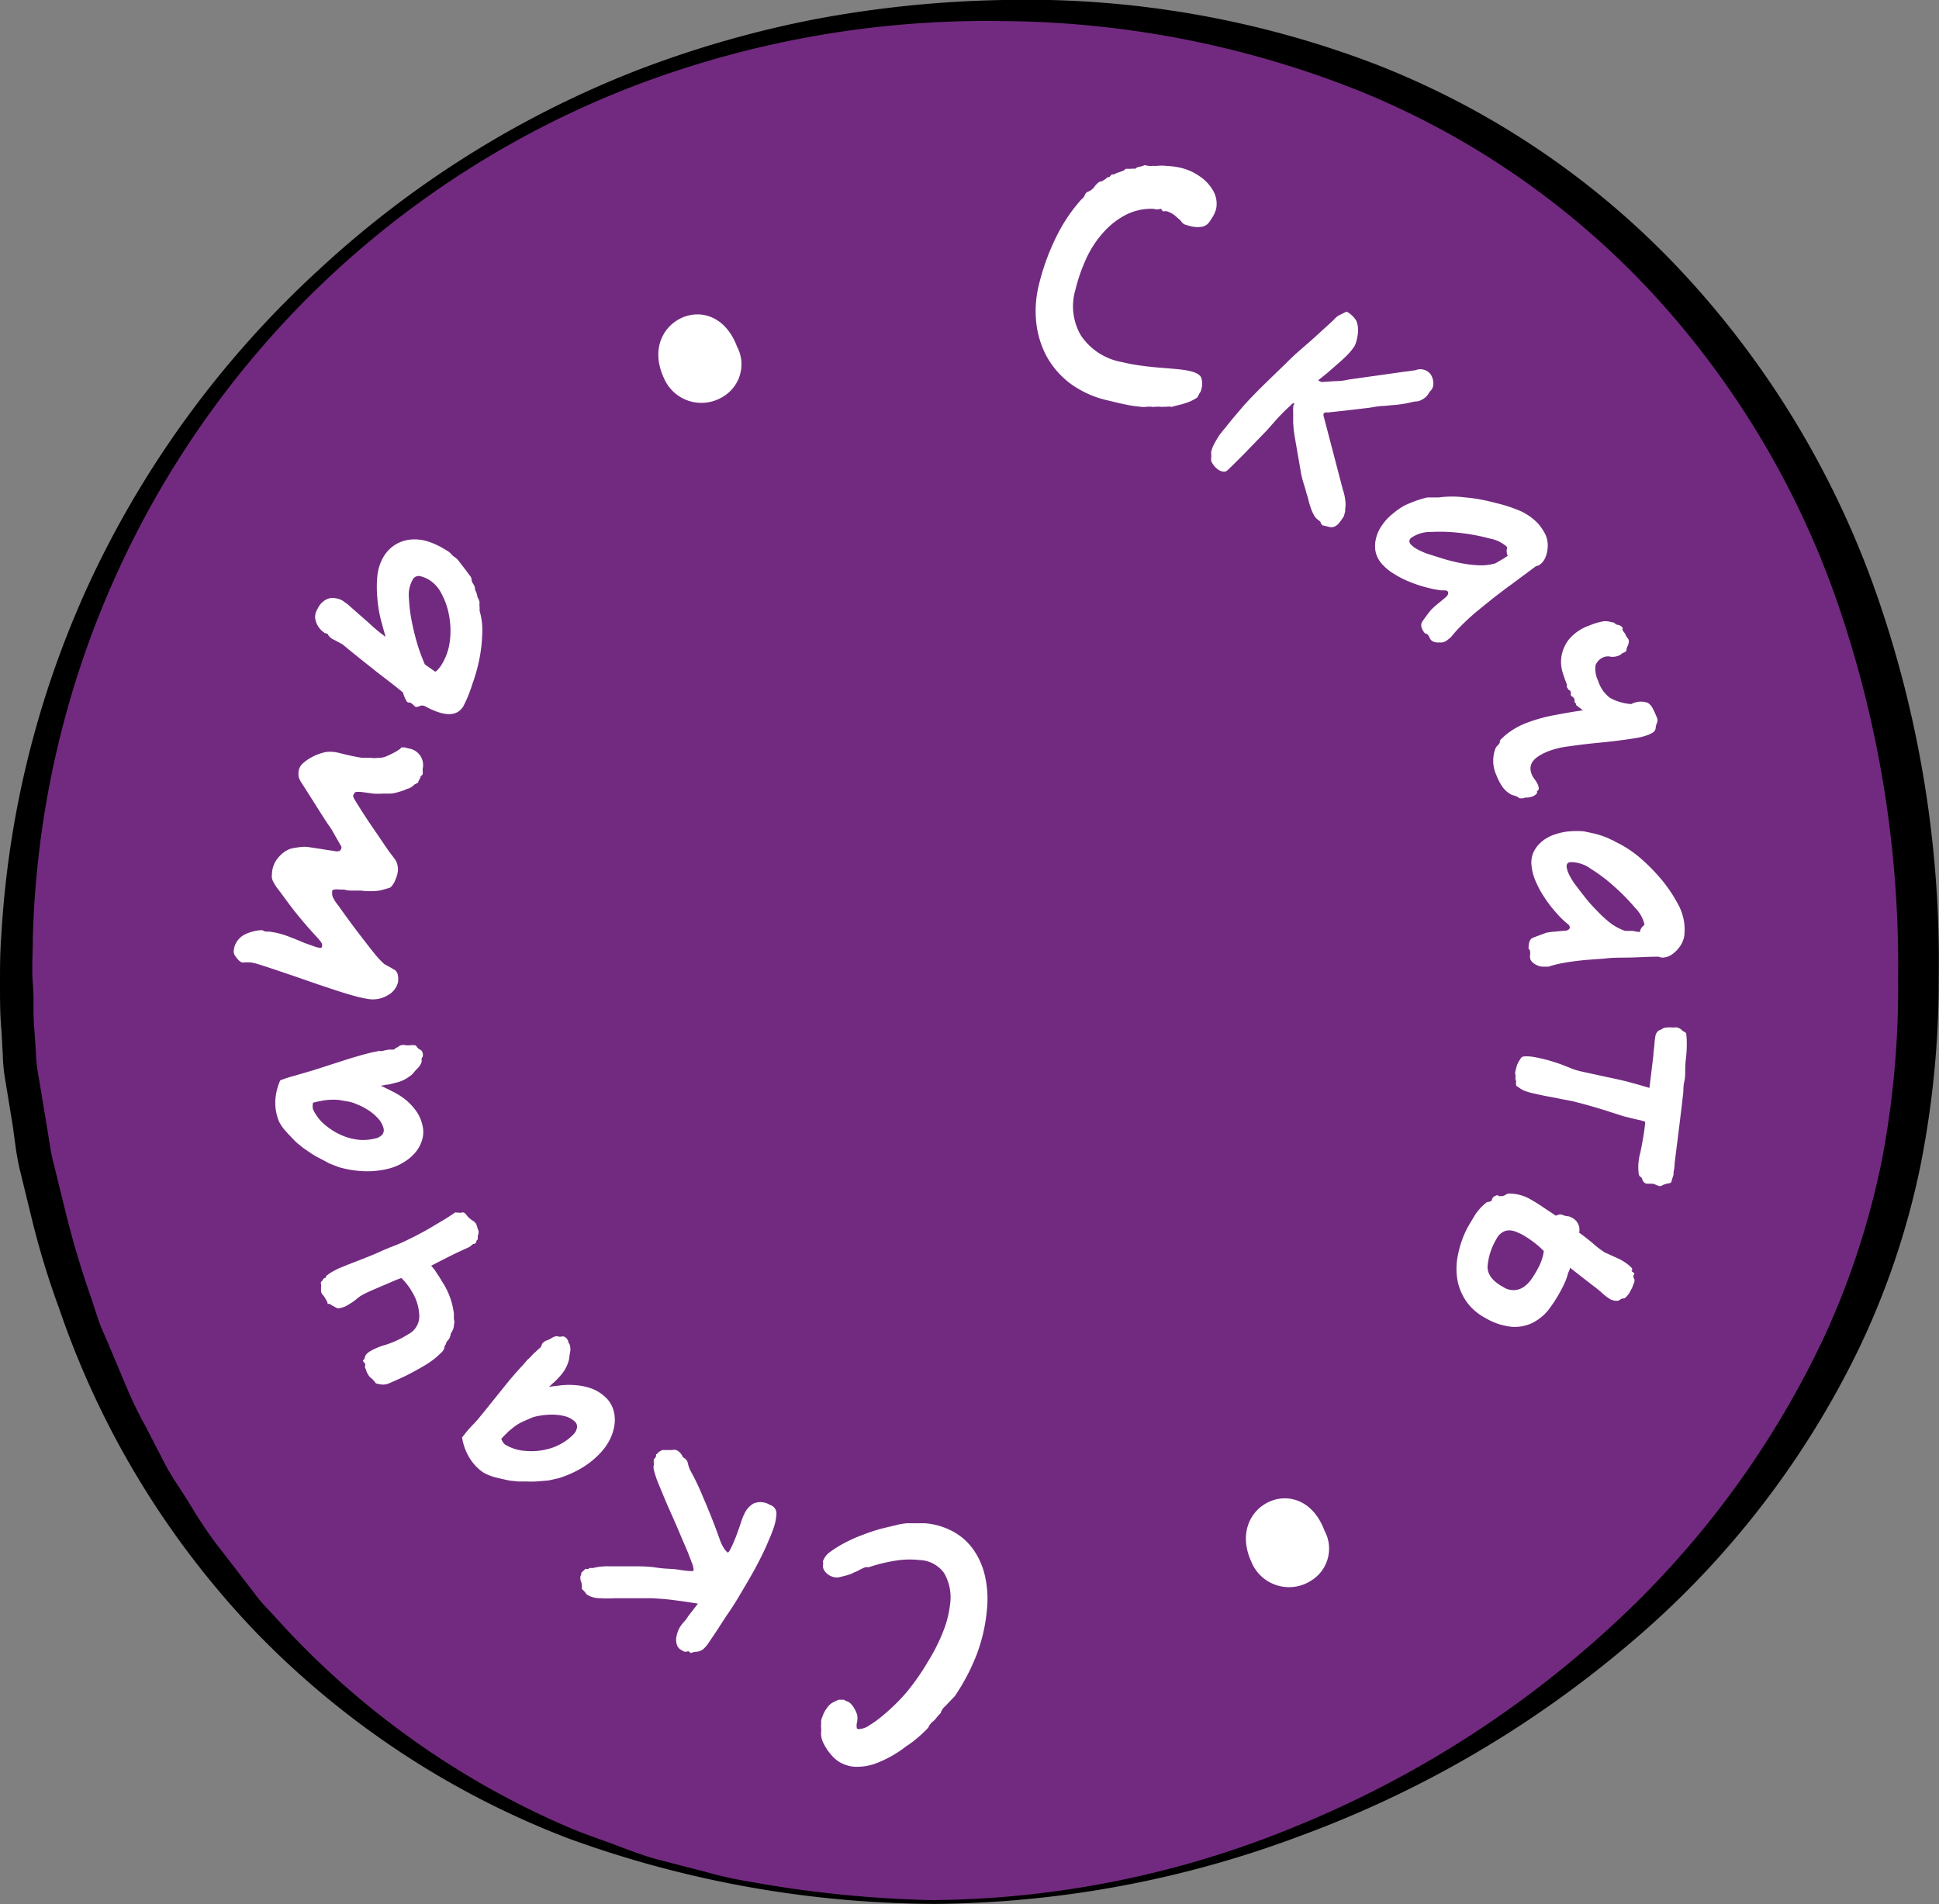
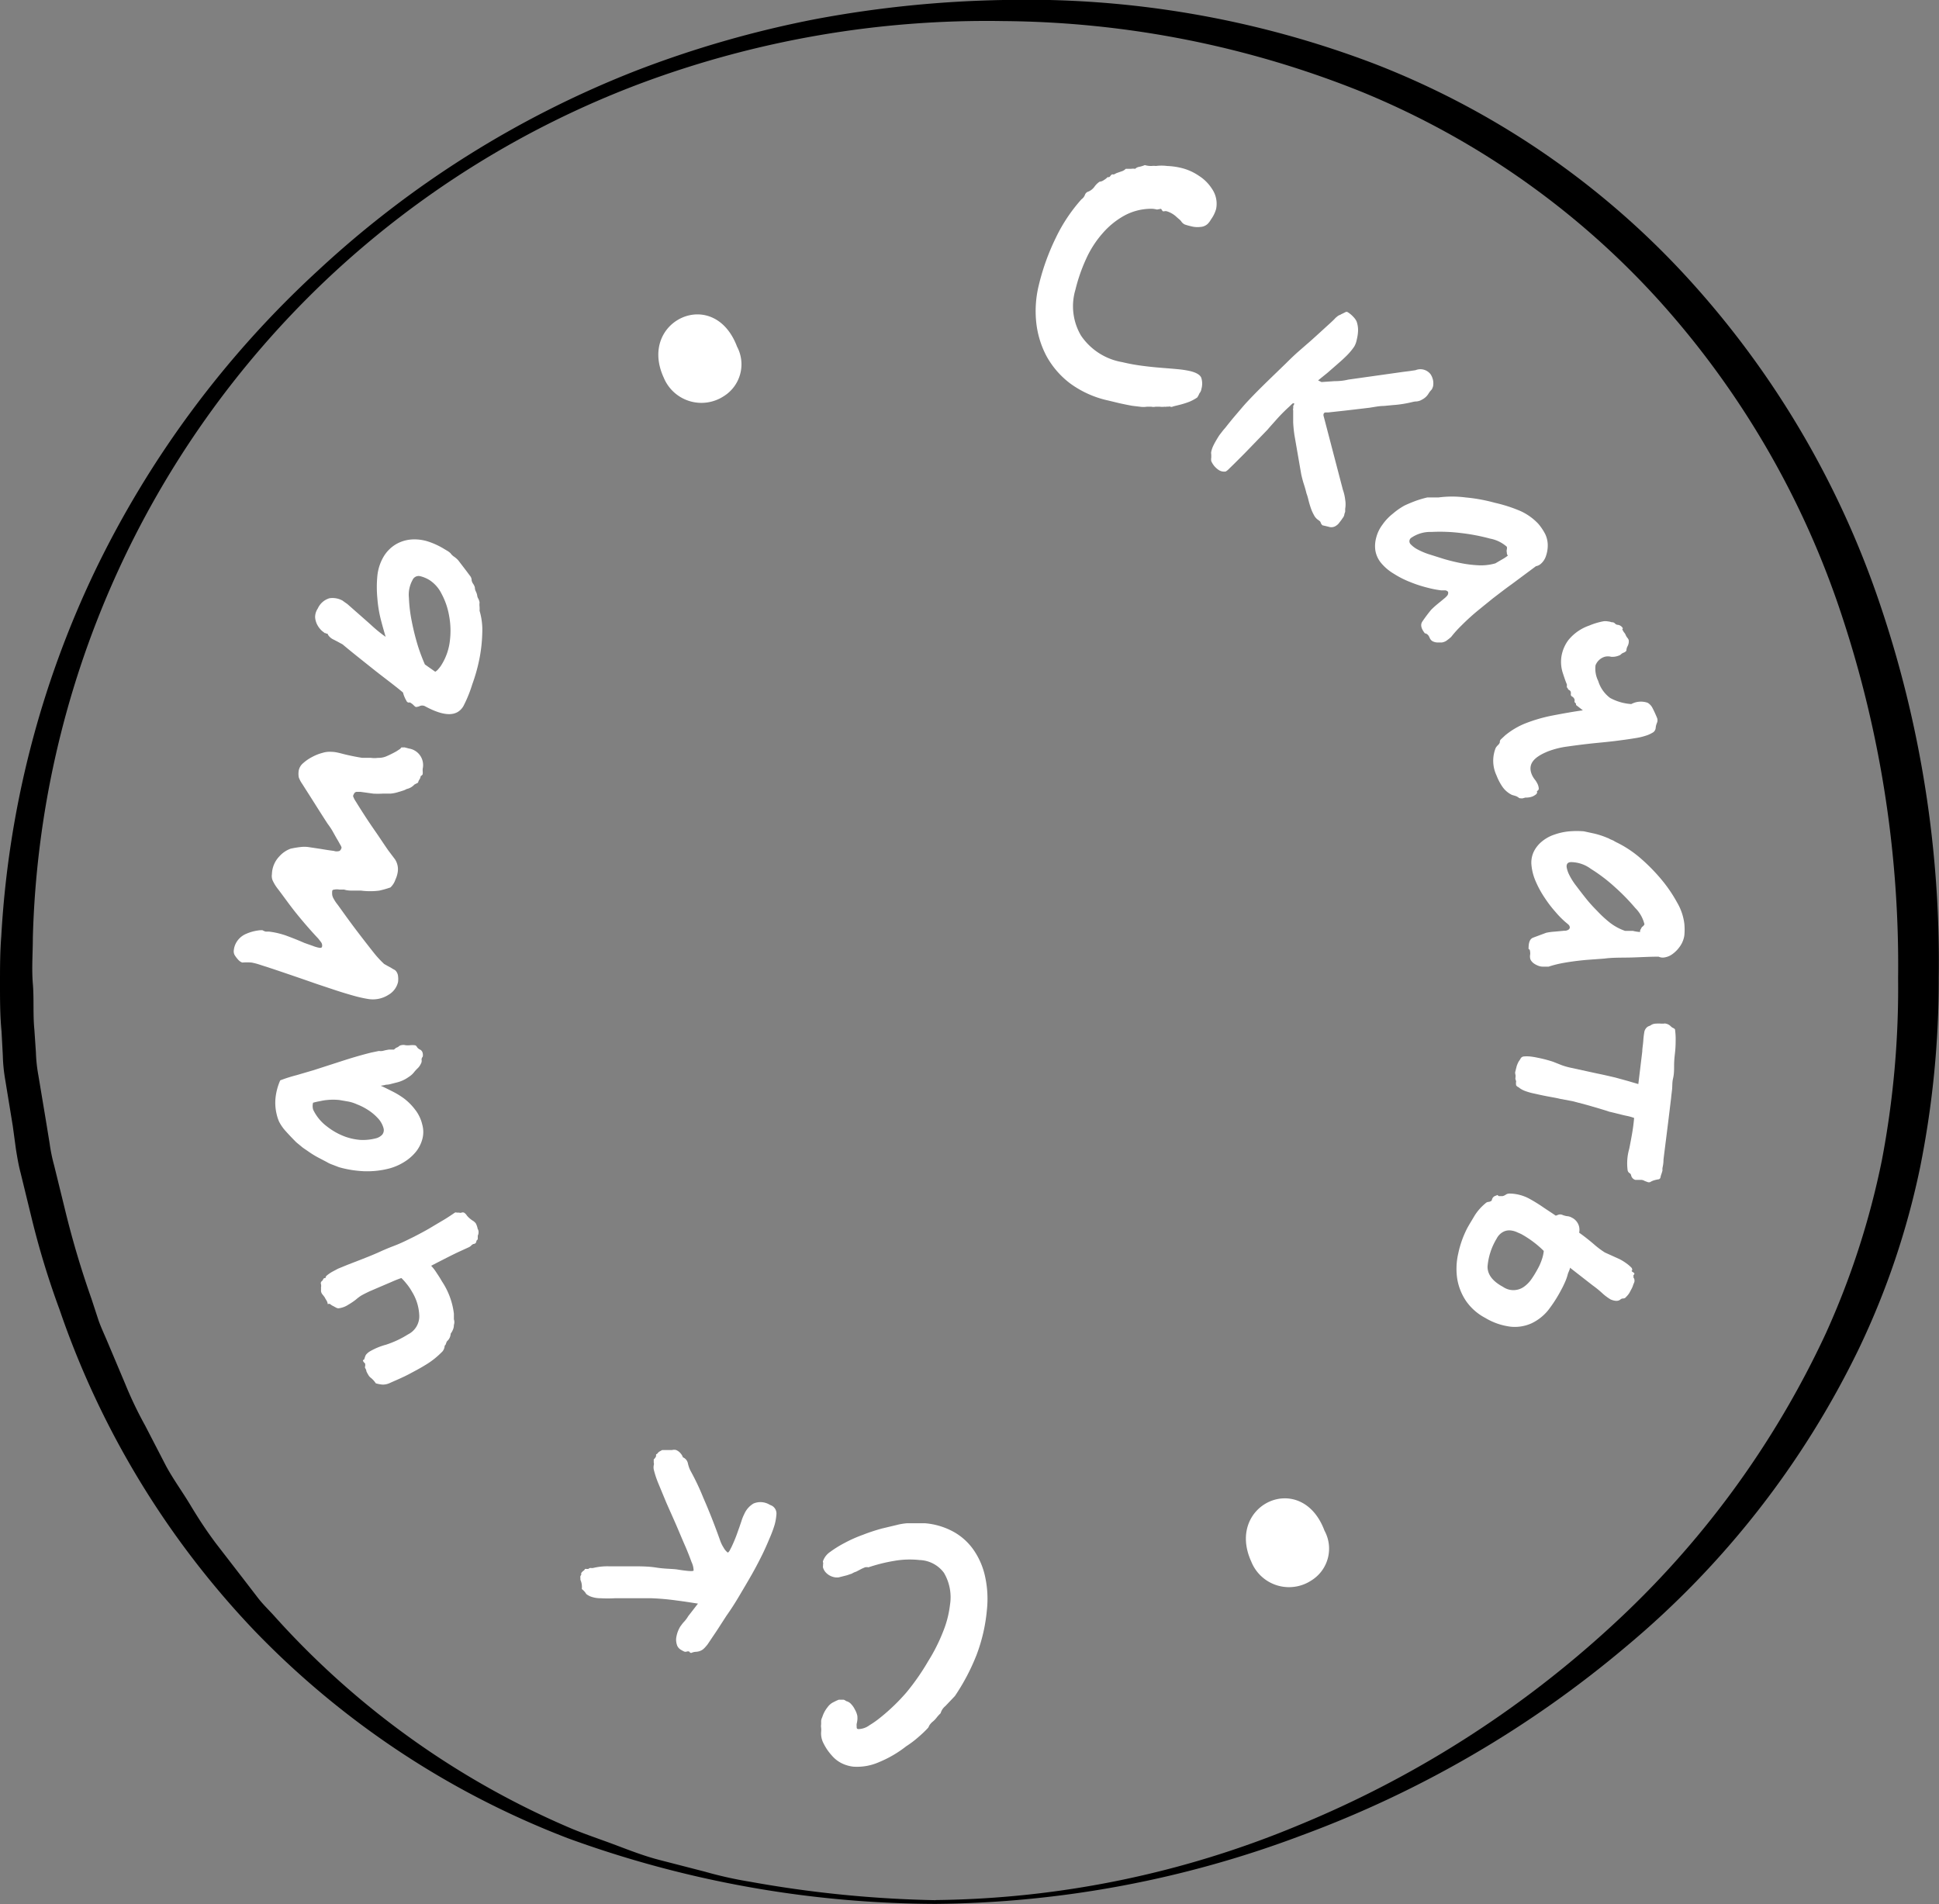
<svg xmlns="http://www.w3.org/2000/svg" id="Слой_1" data-name="Слой 1" viewBox="0 0 151.74 149.01">
  <rect x="0" y="0" width="151.74" height="149.01" fill="#808080" stroke="none" />
  <defs>
    <style>.cls-1{opacity:0.3;}.cls-2{fill:#722a80;}.cls-3{fill:#fff;}</style>
  </defs>
-   <path class="cls-2" d="M73.22,148.86l-2.26,0c-37.86-1.19-64.45-26.2-69.4-65.25a75.27,75.27,0,0,1,19-57.27C34.75,10.41,54.65,1.37,76.53.85l2.12,0c20.92,0,38.84,7.34,51.83,21.24,14.16,15.14,21.07,36.68,19.45,60.64-2.67,39.57-41.82,66.15-76.7,66.15Z" />
  <path d="M73.22,149a84.64,84.64,0,0,1-28.76-5.13A67.72,67.72,0,0,1,20,127.71,68.55,68.55,0,0,1,4.66,102.49a65.3,65.3,0,0,1-2.17-7.1l-.88-3.61c-.16-.6-.26-1.21-.36-1.82L1,88.12l-.6-3.67a12.87,12.87,0,0,1-.18-1.86l-.1-1.87C0,79.47,0,78.24,0,77s0-2.48.1-3.72A76,76,0,0,1,7.42,44.71,77.77,77.77,0,0,1,24.91,21.15,78.63,78.63,0,0,1,49.7,5.56,82.62,82.62,0,0,1,63.85,1.49,88,88,0,0,1,78.52,0a76.49,76.49,0,0,1,29.06,5A65.14,65.14,0,0,1,132,21.68a71.71,71.71,0,0,1,15.1,25.54,87.22,87.22,0,0,1,4.62,29.3,74.54,74.54,0,0,1-1.46,14.85,62,62,0,0,1-4.78,14.16,70.13,70.13,0,0,1-18.19,23.3,84.76,84.76,0,0,1-25.38,14.79A83,83,0,0,1,73.22,149Zm0-.3a75.89,75.89,0,0,0,28.41-5.86A82.33,82.33,0,0,0,126,127.36a72.51,72.51,0,0,0,16.88-23,63.17,63.17,0,0,0,4.39-13.56,72,72,0,0,0,1.27-14.25,87.06,87.06,0,0,0-4.37-28.27,69,69,0,0,0-14.23-24.64,64.19,64.19,0,0,0-23.25-16.4A76.6,76.6,0,0,0,78.53,1.65a77.42,77.42,0,0,0-28.45,4.9A73.37,73.37,0,0,0,25.57,21.86a73.66,73.66,0,0,0-23,51.53c0,1.2-.1,2.4,0,3.6s0,2.4.12,3.59l.12,1.78A12,12,0,0,0,3,84.14l.59,3.54.29,1.78a13.4,13.4,0,0,0,.36,1.76l.86,3.5a71.88,71.88,0,0,0,2.05,6.9l.56,1.71c.2.57.46,1.11.69,1.66l1.4,3.32a30.06,30.06,0,0,0,1.55,3.24L13,114.74c.57,1.05,1.27,2,1.9,3.05s1.25,2,2,3l2.2,2.85,1.1,1.43c.37.48.8.89,1.21,1.34a65.82,65.82,0,0,0,23.37,16.72c1.12.46,2.27.84,3.41,1.27s2.27.87,3.45,1.17l3.53.91a30.82,30.82,0,0,0,3.55.79A90.75,90.75,0,0,0,73.22,148.71Z" />
  <path class="cls-3" d="M90.86,16.34l-.32.06a1.84,1.84,0,0,0-.36-.06,4.41,4.41,0,0,0-2.15.51,6.23,6.23,0,0,0-1.72,1.38,8,8,0,0,0-1.3,2,13.28,13.28,0,0,0-.85,2.44,4.52,4.52,0,0,0,.44,3.6,4.89,4.89,0,0,0,3.22,2.07,14.4,14.4,0,0,0,1.51.28c.51.07,1,.12,1.49.16s.91.07,1.31.11a7.63,7.63,0,0,1,1,.15c.5.12.79.3.88.53a1.52,1.52,0,0,1,0,.9s0,.13-.15.32a1.64,1.64,0,0,1-.17.32,3.6,3.6,0,0,1-.61.33,6.84,6.84,0,0,1-.72.23l-.32.08a2.24,2.24,0,0,0-.29.08.23.23,0,0,1-.16,0,.18.18,0,0,0-.16,0,.47.47,0,0,0-.15,0,.5.5,0,0,1-.15,0,1.29,1.29,0,0,1-.36,0l-.34,0a.78.78,0,0,1-.33,0l-.35,0a1.79,1.79,0,0,1-.54,0l-.59-.07c-.35-.06-.67-.13-1-.2l-.87-.21a7.88,7.88,0,0,1-3-1.34,6.76,6.76,0,0,1-1.86-2.15,7.28,7.28,0,0,1-.8-2.66,8.48,8.48,0,0,1,.2-2.87,17.89,17.89,0,0,1,1.34-3.73,12.74,12.74,0,0,1,2-3,.75.75,0,0,0,.27-.34.41.41,0,0,1,.28-.27,1.11,1.11,0,0,0,.47-.38,1.55,1.55,0,0,1,.4-.39.66.66,0,0,0,.34-.13,1.27,1.27,0,0,0,.29-.23.17.17,0,0,0,.2-.07.45.45,0,0,1,.16-.15.26.26,0,0,0,.16,0l.17-.09.37-.13a.79.79,0,0,0,.36-.21l.41,0a1.42,1.42,0,0,1,.33,0,.57.57,0,0,1,.29-.15,2.12,2.12,0,0,0,.46-.14,1.73,1.73,0,0,0,.53.07,1.24,1.24,0,0,1,.33,0,3.6,3.6,0,0,1,.89,0,5.62,5.62,0,0,1,1.09.15,4.22,4.22,0,0,1,1.41.63,3.32,3.32,0,0,1,1,1,2.06,2.06,0,0,1,.33,1.58,2.54,2.54,0,0,1-.4.82,1.56,1.56,0,0,1-.25.34.89.89,0,0,1-.59.25,1.88,1.88,0,0,1-.71-.05,4.66,4.66,0,0,1-.5-.14.67.67,0,0,1-.29-.26,1.29,1.29,0,0,0-.21-.2l-.18-.16a1.91,1.91,0,0,0-.75-.42.38.38,0,0,0-.15,0,.38.38,0,0,1-.15,0Z" />
  <path class="cls-3" d="M103.42,29.9l1-.07q.6,0,1.08-.12l4.33-.61.48-.06.47-.07a1,1,0,0,1,1.18.33,1.37,1.37,0,0,1,.19.48,1.32,1.32,0,0,1,0,.44,1.09,1.09,0,0,1-.1.25l-.13.15a2,2,0,0,0-.15.22,1.25,1.25,0,0,1-.48.43,1,1,0,0,1-.49.15c-.16,0-.41.09-.77.15a8,8,0,0,1-1,.13l-.73.07c-.36,0-.73.08-1.13.14l-1.18.14-.87.1-1.19.13h-.2a.16.16,0,0,0-.14.09.31.31,0,0,0,0,.22l1.5,5.74a3.57,3.57,0,0,1,.18.78,2.09,2.09,0,0,1,0,.71c0,.11,0,.19,0,.22a1.84,1.84,0,0,1-.06.18.54.54,0,0,1-.09.26s-.08.11-.16.23l-.17.22a.74.74,0,0,1-.2.19.65.65,0,0,1-.63.1l-.47-.11a.54.54,0,0,1-.14-.21c0-.06-.07-.12-.18-.2a1,1,0,0,1-.35-.4,3.29,3.29,0,0,1-.26-.6q-.11-.33-.18-.63a3.85,3.85,0,0,0-.14-.46c-.06-.26-.14-.52-.22-.77s-.14-.5-.19-.72l-.53-3.06a10.28,10.28,0,0,1-.1-1q0-.54,0-.81l0-.14a.21.21,0,0,1,0-.14.59.59,0,0,0,0-.17.53.53,0,0,1,.06-.14.07.07,0,0,0,0-.1s0,0-.08,0a2.78,2.78,0,0,0-.25.23,13.72,13.72,0,0,0-1,1c-.29.33-.54.6-.74.84l-1.8,1.86-.35.35-.45.45-.42.41a1.18,1.18,0,0,1-.25.2.77.77,0,0,1-.58-.14,1.58,1.58,0,0,1-.37-.36,1.68,1.68,0,0,1-.18-.31.78.78,0,0,1,0-.28c0-.07,0-.16,0-.24a.58.58,0,0,1,0-.23,2.2,2.2,0,0,1,.2-.54c.09-.18.2-.37.33-.58s.15-.22.25-.35a4.73,4.73,0,0,1,.31-.38c.15-.19.37-.47.67-.83l.75-.88c.21-.24.5-.55.89-.95s.79-.79,1.22-1.21l1.23-1.19c.38-.38.68-.66.88-.84l.71-.62c.31-.26.6-.53.9-.8l.81-.74c.26-.23.42-.39.5-.47a1.56,1.56,0,0,1,.13-.13l.15-.12.12-.06a.34.34,0,0,0,.12-.06l.11-.05.2-.1a.18.18,0,0,1,.21,0,2,2,0,0,1,.42.35,1.31,1.31,0,0,1,.26.36,2,2,0,0,1,.11.86,3.2,3.2,0,0,1-.09.55,1.7,1.7,0,0,1-.2.56,4.8,4.8,0,0,1-.55.67c-.24.24-.49.47-.76.7l-.79.69-.73.59Z" />
  <path class="cls-3" d="M112,47.72a6.71,6.71,0,0,1,.51-.46l.57-.47c.15-.13.23-.23.24-.31a.3.3,0,0,0,0-.16.33.33,0,0,0-.23-.12l-.32,0a7.9,7.9,0,0,1-1.07-.21,9.66,9.66,0,0,1-1.32-.43,7.09,7.09,0,0,1-1.29-.65,3.84,3.84,0,0,1-1-.84,2.07,2.07,0,0,1-.46-1,2.46,2.46,0,0,1,.07-1,2.84,2.84,0,0,1,.48-1,4,4,0,0,1,.82-.87,5.4,5.4,0,0,1,.92-.64q.34-.16.78-.33a8.43,8.43,0,0,1,1-.3l.22,0,.3,0,.36,0a8.16,8.16,0,0,1,2.11,0,13.09,13.09,0,0,1,2.3.42A11.43,11.43,0,0,1,119,40a4.45,4.45,0,0,1,1.39,1,4.37,4.37,0,0,1,.53.79,2.07,2.07,0,0,1,.2,1,2.53,2.53,0,0,1-.14.73,1.37,1.37,0,0,1-.44.64.76.76,0,0,1-.34.15l-1.91,1.42c-.52.37-1,.75-1.49,1.12l-1.07.87a17.48,17.48,0,0,0-1.37,1.24,9,9,0,0,0-.8.89c-.13.12-.26.21-.36.29a.93.93,0,0,1-.36.14l-.31,0a.84.84,0,0,1-.34-.06.53.53,0,0,1-.2-.13.62.62,0,0,1-.12-.2,1.06,1.06,0,0,0-.12-.2c-.12-.1-.19-.14-.23-.11-.31-.38-.38-.69-.21-.94S111.7,48.08,112,47.72Zm6-4.24a.35.35,0,0,1-.08-.24.48.48,0,0,1,0-.24.47.47,0,0,0,0-.21,2.74,2.74,0,0,0-1.32-.64,15.36,15.36,0,0,0-2.24-.43,13.23,13.23,0,0,0-2.33-.09,2.63,2.63,0,0,0-1.56.44.33.33,0,0,0-.07.53,2,2,0,0,0,.5.38,5.31,5.31,0,0,0,1,.42l1.11.35c.41.12.85.23,1.31.32a9.29,9.29,0,0,0,1.38.17,4.12,4.12,0,0,0,1.32-.15l.53-.31A2.89,2.89,0,0,0,118,43.48Z" />
  <path class="cls-3" d="M117.11,60.68a2.69,2.69,0,0,1-.06-2.15,1.09,1.09,0,0,1,.18-.22.56.56,0,0,0,.14-.2c0-.08,0-.18.12-.28l.3-.28a6,6,0,0,1,1.51-.91,12.29,12.29,0,0,1,2.23-.65c.84-.16,1.62-.3,2.34-.4l-.54-.42a.28.28,0,0,0,0-.11.69.69,0,0,1-.11-.12.51.51,0,0,1,0-.09.2.2,0,0,0,0-.1.41.41,0,0,0-.16-.22.24.24,0,0,1-.13-.13.19.19,0,0,1,0-.08.61.61,0,0,0,0-.11c0-.12-.1-.2-.16-.22s-.1-.19-.15-.19a.08.08,0,0,1,0-.07v0l0-.06,0-.05s0,0,0-.06c-.1-.22-.2-.53-.33-.92a2.83,2.83,0,0,1-.1-1.24,2.91,2.91,0,0,1,.55-1.31,3.62,3.62,0,0,1,1.62-1.13,5.44,5.44,0,0,1,1.08-.33,1,1,0,0,1,.38,0,1.19,1.19,0,0,1,.31.07.3.3,0,0,1,.25.09.3.3,0,0,0,.23.11.53.53,0,0,1,.4.29c-.06,0-.07.08,0,.16a.5.5,0,0,0,.11.17.85.85,0,0,1,.09.15.94.94,0,0,0,.13.23.56.56,0,0,1,.12.2.81.81,0,0,1-.09.47.74.74,0,0,0-.09.31c0,.07-.08.15-.27.22a.56.56,0,0,0-.15.1.37.37,0,0,1-.16.1,1.33,1.33,0,0,1-.62.1,1,1,0,0,0-.5,0,1.12,1.12,0,0,0-.72.67,2.16,2.16,0,0,0,.21,1.22A2.6,2.6,0,0,0,126,54.62a4,4,0,0,0,1.66.48,1.6,1.6,0,0,1,1.28-.1,1,1,0,0,1,.39.43c.11.21.22.45.34.74a.51.51,0,0,1,0,.4,1.23,1.23,0,0,0-.1.38.47.47,0,0,1-.21.37,3,3,0,0,1-.4.2,5,5,0,0,1-.94.24q-.6.1-1.23.18c-.42.06-.81.1-1.19.14l-.81.08c-.77.08-1.47.17-2.1.26a6.57,6.57,0,0,0-1.59.4c-1.11.46-1.53,1-1.24,1.76a1.65,1.65,0,0,0,.26.44,1.9,1.9,0,0,1,.23.39,1.11,1.11,0,0,1,.07.29.21.21,0,0,1-.15.21.21.21,0,0,1-.07.26,1.22,1.22,0,0,1-.29.17,1.46,1.46,0,0,1-.54.08l-.22.06c-.16,0-.26,0-.31-.06a.85.85,0,0,0-.25-.13l-.27-.08a1.94,1.94,0,0,1-.74-.63A4.31,4.31,0,0,1,117.11,60.68Z" />
  <path class="cls-3" d="M121,73a4.55,4.55,0,0,1,.67-.09l.74-.07a.53.53,0,0,0,.37-.11.25.25,0,0,0,.07-.15.35.35,0,0,0-.12-.23l-.25-.21a7.18,7.18,0,0,1-.76-.78,9.37,9.37,0,0,1-.84-1.1,7.71,7.71,0,0,1-.69-1.26,4.08,4.08,0,0,1-.34-1.27,2,2,0,0,1,.17-1.06,2.37,2.37,0,0,1,.64-.81,3,3,0,0,1,1-.55,4.76,4.76,0,0,1,1.17-.25,7,7,0,0,1,1.12,0l.83.18a6.45,6.45,0,0,1,1,.33.93.93,0,0,1,.21.1l.28.12a2.27,2.27,0,0,0,.31.17,8.66,8.66,0,0,1,1.76,1.17A14.47,14.47,0,0,1,130,68.81a11.23,11.23,0,0,1,1.25,1.83,4.31,4.31,0,0,1,.56,1.64,4.87,4.87,0,0,1,0,.94,2,2,0,0,1-.39.91,2.42,2.42,0,0,1-.53.53,1.4,1.4,0,0,1-.72.28.75.75,0,0,1-.37-.07c-.86,0-1.65.06-2.38.07s-1.26,0-1.87.08l-1.36.1c-.68.06-1.29.14-1.84.24a8.24,8.24,0,0,0-1.16.29l-.47,0a1,1,0,0,1-.37-.08,1.74,1.74,0,0,1-.27-.14.88.88,0,0,1-.26-.25.46.46,0,0,1-.08-.22.83.83,0,0,1,0-.23.63.63,0,0,0,0-.24c0-.15-.07-.22-.12-.22,0-.48.08-.78.36-.89Zm7.35-.07a.3.3,0,0,1,.07-.24.36.36,0,0,1,.14-.19.53.53,0,0,0,.13-.16,2.68,2.68,0,0,0-.72-1.28,16.3,16.3,0,0,0-1.6-1.64A12.84,12.84,0,0,0,124.5,68a2.66,2.66,0,0,0-1.54-.53q-.39,0-.36.39a2.14,2.14,0,0,0,.2.6,5.08,5.08,0,0,0,.59.92c.2.27.44.58.71.92s.58.68.9,1a8.9,8.9,0,0,0,1,.92,4.16,4.16,0,0,0,1.17.63l.61,0A3.14,3.14,0,0,0,128.34,72.94Z" />
-   <path class="cls-3" d="M118.57,83.92l.12-.48a2.16,2.16,0,0,1,.16-.37,2,2,0,0,0,.16-.25.32.32,0,0,1,.23-.14,2.79,2.79,0,0,1,.49,0,6,6,0,0,1,.61.1,10.54,10.54,0,0,1,1.19.31q.5.15.87.3l.68.27a5.35,5.35,0,0,0,.7.2l2.11.46c.55.11,1,.22,1.39.31l.95.26.85.25.31-2.56c0-.24.06-.53.08-.85s.06-.54.08-.67a.65.65,0,0,1,.18-.34.47.47,0,0,1,.19-.12.67.67,0,0,0,.19-.1.74.74,0,0,1,.36-.09,2.44,2.44,0,0,1,.39,0h.21a.32.32,0,0,1,.16,0,.75.75,0,0,1,.39.21.68.68,0,0,0,.18.13.33.33,0,0,1,.15.11,5.44,5.44,0,0,1,.05.93q0,.5-.06,1t-.06.9c0,.33,0,.66-.08,1s-.05.61-.08.88-.06.47-.07.62q-.24,2-.39,3.18t-.21,1.68c0,.36-.07.58-.08.67s0,.14,0,.17-.05.2-.08.28a1.71,1.71,0,0,0-.08.29.19.19,0,0,1-.18.14,2.37,2.37,0,0,0-.34.08,1.24,1.24,0,0,0-.28.13.29.29,0,0,1-.2,0l-.22-.08a.66.66,0,0,0-.25-.09l-.24,0-.25,0a.47.47,0,0,1-.33-.34.26.26,0,0,0-.14-.2.32.32,0,0,1-.14-.24,4.14,4.14,0,0,1,.13-1.66c.08-.4.16-.82.23-1.23s.12-.8.15-1.18a4,4,0,0,0-.57-.16c-.26-.05-.63-.15-1.12-.27L125.93,87c-.19-.07-.44-.14-.76-.24l-1-.29-1.1-.29L122.1,86c-.23-.06-.52-.11-.85-.17s-.72-.14-1.15-.24a4.64,4.64,0,0,1-.64-.17,1.94,1.94,0,0,1-.52-.25.66.66,0,0,0-.16-.11.37.37,0,0,1-.13-.12.79.79,0,0,1,0-.31l-.05-.16a.28.28,0,0,1,0-.15,1,1,0,0,0,0-.19A.79.79,0,0,1,118.57,83.92Z" />
+   <path class="cls-3" d="M118.57,83.92l.12-.48a2.16,2.16,0,0,1,.16-.37,2,2,0,0,0,.16-.25.32.32,0,0,1,.23-.14,2.79,2.79,0,0,1,.49,0,6,6,0,0,1,.61.1,10.54,10.54,0,0,1,1.19.31l.68.27a5.35,5.35,0,0,0,.7.2l2.11.46c.55.11,1,.22,1.39.31l.95.26.85.25.31-2.56c0-.24.06-.53.08-.85s.06-.54.08-.67a.65.65,0,0,1,.18-.34.47.47,0,0,1,.19-.12.67.67,0,0,0,.19-.1.74.74,0,0,1,.36-.09,2.44,2.44,0,0,1,.39,0h.21a.32.32,0,0,1,.16,0,.75.75,0,0,1,.39.21.68.68,0,0,0,.18.13.33.33,0,0,1,.15.11,5.44,5.44,0,0,1,.05.93q0,.5-.06,1t-.06.9c0,.33,0,.66-.08,1s-.05.61-.08.88-.06.47-.07.62q-.24,2-.39,3.18t-.21,1.68c0,.36-.07.58-.08.67s0,.14,0,.17-.05.2-.08.28a1.71,1.71,0,0,0-.08.29.19.19,0,0,1-.18.14,2.37,2.37,0,0,0-.34.08,1.24,1.24,0,0,0-.28.13.29.29,0,0,1-.2,0l-.22-.08a.66.66,0,0,0-.25-.09l-.24,0-.25,0a.47.47,0,0,1-.33-.34.26.26,0,0,0-.14-.2.32.32,0,0,1-.14-.24,4.14,4.14,0,0,1,.13-1.66c.08-.4.16-.82.23-1.23s.12-.8.15-1.18a4,4,0,0,0-.57-.16c-.26-.05-.63-.15-1.12-.27L125.93,87c-.19-.07-.44-.14-.76-.24l-1-.29-1.1-.29L122.1,86c-.23-.06-.52-.11-.85-.17s-.72-.14-1.15-.24a4.64,4.64,0,0,1-.64-.17,1.94,1.94,0,0,1-.52-.25.66.66,0,0,0-.16-.11.37.37,0,0,1-.13-.12.79.79,0,0,1,0-.31l-.05-.16a.28.28,0,0,1,0-.15,1,1,0,0,0,0-.19A.79.79,0,0,1,118.57,83.92Z" />
  <path class="cls-3" d="M114.83,96.1c.16-.29.36-.61.59-1a4.07,4.07,0,0,1,.83-.93.37.37,0,0,1,.25-.11.42.42,0,0,0,.24-.11.49.49,0,0,1,.05-.16.4.4,0,0,1,.2-.19l.21-.08a.18.18,0,0,0,.1.09s.14,0,.28,0a.73.73,0,0,0,.28-.13.56.56,0,0,1,.32-.07,3.34,3.34,0,0,1,1.57.44c.34.19.68.4,1,.62s.67.44,1,.67l.19-.07a.46.46,0,0,1,.31,0,1.43,1.43,0,0,0,.4.11.82.82,0,0,1,.35.11,1.06,1.06,0,0,1,.58.73,1.11,1.11,0,0,1,0,.45c.42.3.81.61,1.17.92a6.83,6.83,0,0,0,.84.63l1.15.52a4,4,0,0,1,.52.32,2.87,2.87,0,0,1,.45.39c0,.08.06.14,0,.18s0,.08.08.13.13.1.11.14a.36.36,0,0,1-.07.1.13.13,0,0,0,0,.06c0,.06,0,.1,0,.13a.26.26,0,0,1,.07.14.46.46,0,0,1,0,.2l-.09.22a1.49,1.49,0,0,1-.11.28l-.16.3a1.35,1.35,0,0,1-.28.36.28.28,0,0,1-.22.13.32.32,0,0,0-.23.08c-.18.15-.44.13-.76,0a4,4,0,0,1-.69-.52,8.21,8.21,0,0,0-.73-.59l-1.77-1.38c0,.14-.11.31-.17.51a3.66,3.66,0,0,1-.2.58,8.06,8.06,0,0,1-.36.73,10.58,10.58,0,0,1-1,1.54,3.76,3.76,0,0,1-1.29,1,3.19,3.19,0,0,1-1.61.26,5.06,5.06,0,0,1-2-.69,4.21,4.21,0,0,1-1.5-1.32,4.37,4.37,0,0,1-.69-1.73,5.29,5.29,0,0,1,.08-2A7.85,7.85,0,0,1,114.83,96.1Zm2.29.84a5,5,0,0,0-.71,2.19c0,.61.39,1.14,1.21,1.58a1.42,1.42,0,0,0,1.63,0,2.45,2.45,0,0,0,.58-.58q.26-.37.48-.78a4.22,4.22,0,0,0,.35-.78,2.91,2.91,0,0,0,.15-.67,7.6,7.6,0,0,0-.78-.68,7.84,7.84,0,0,0-1-.65l-.39-.17a1.56,1.56,0,0,0-.51-.11,1,1,0,0,0-.52.13A1.24,1.24,0,0,0,117.12,96.94Z" />
  <path class="cls-3" d="M65.62,123.45l-.11,0-.11,0a1.24,1.24,0,0,1-.76-.37,1,1,0,0,1-.23-.39.44.44,0,0,1,0-.17.14.14,0,0,1,0-.06.14.14,0,0,0,0-.06.16.16,0,0,0,0-.12.17.17,0,0,1,0-.12,1.46,1.46,0,0,1,.56-.71,8.58,8.58,0,0,1,1.13-.7,10.6,10.6,0,0,1,1.44-.64,14.36,14.36,0,0,1,1.49-.49l1.13-.27a4.79,4.79,0,0,1,.83-.14l.68,0,.71,0a5.59,5.59,0,0,1,2.26.68,4.68,4.68,0,0,1,1.58,1.45,5.81,5.81,0,0,1,.88,2.09,8.11,8.11,0,0,1,.13,2.58,13.23,13.23,0,0,1-.81,3.51,16.48,16.48,0,0,1-1.69,3.21l-.75.79a1.1,1.1,0,0,0-.37.56,2.91,2.91,0,0,0-.32.35,1.88,1.88,0,0,1-.35.35,1.69,1.69,0,0,0-.2.23l-.1.2a8.8,8.8,0,0,1-.73.7,8,8,0,0,1-1,.76,8.94,8.94,0,0,1-2.13,1.24,4.24,4.24,0,0,1-2,.35,2.75,2.75,0,0,1-.92-.27,2.46,2.46,0,0,1-.78-.62,4,4,0,0,1-.61-.89,1.67,1.67,0,0,1-.21-.95,1.58,1.58,0,0,0,0-.31.84.84,0,0,1,0-.28c0-.11,0-.21,0-.28a1,1,0,0,1,.09-.28,2.36,2.36,0,0,1,.41-.77,1.23,1.23,0,0,1,.47-.4l.22-.11.19-.08.15,0H66a.36.36,0,0,1,.15.06.31.31,0,0,0,.14.07.76.76,0,0,1,.34.24,1.52,1.52,0,0,1,.26.38,1.77,1.77,0,0,1,.2.5,1.59,1.59,0,0,1,0,.38,2.38,2.38,0,0,1-.05.26,1,1,0,0,0,0,.2c0,.13,0,.2.14.21a1.5,1.5,0,0,0,.86-.3,7.44,7.44,0,0,0,.85-.6,15.34,15.34,0,0,0,2.07-2A18.17,18.17,0,0,0,72.64,130a13.79,13.79,0,0,0,1.16-2.3,8,8,0,0,0,.54-2.08,3.77,3.77,0,0,0-.47-2.53,2.47,2.47,0,0,0-1.91-1,7.06,7.06,0,0,0-1.95.06,13,13,0,0,0-2.05.51.63.63,0,0,0-.27,0l-.25.11L67,123a1.26,1.26,0,0,0-.33.15l-.38.13Z" />
  <path class="cls-3" d="M54.62,125.5c-.47-.07-1-.16-1.64-.24a19.25,19.25,0,0,0-2-.18c-.47,0-1,0-1.59,0H48.11a10.11,10.11,0,0,1-1.1,0,2.24,2.24,0,0,1-.83-.15c-.2-.1-.31-.17-.33-.23a1.36,1.36,0,0,0-.32-.34,1.41,1.41,0,0,0,0-.33,1.21,1.21,0,0,0-.11-.39.56.56,0,0,0,0-.12.5.5,0,0,1,0-.13.1.1,0,0,1,0-.05l.06-.08a.35.35,0,0,0,0-.14.66.66,0,0,1,.18-.19.33.33,0,0,0,.12-.14.21.21,0,0,1,.12,0l.14,0a.26.26,0,0,1,.19-.08.54.54,0,0,0,.19,0,4.78,4.78,0,0,1,1.21-.13c.55,0,1.15,0,1.8,0s1.3,0,1.93.1,1.16.09,1.58.14c.86.14,1.3.17,1.34.09a1.65,1.65,0,0,0-.16-.66c-.13-.35-.29-.78-.51-1.28s-.45-1.06-.71-1.66-.52-1.17-.76-1.72l-.63-1.52a7.46,7.46,0,0,1-.35-1.07.9.9,0,0,1,0-.33.31.31,0,0,0,0-.2c0-.1,0-.18,0-.26a.63.63,0,0,0,.18-.24l0-.09a.09.09,0,0,0,0-.07c.06,0,.11-.05.13-.09l.1-.1.25-.14.28,0h.28l.22,0a.59.59,0,0,1,.31,0,.92.92,0,0,1,.39.31.73.73,0,0,1,.14.26.65.65,0,0,1,.39.46,2.39,2.39,0,0,0,.21.6,18.9,18.9,0,0,1,1,2.11c.4.91.84,2,1.33,3.38a2.69,2.69,0,0,0,.27.54,1.15,1.15,0,0,0,.32.37.52.52,0,0,0,.17-.22l.12-.23c.16-.34.28-.63.37-.87s.16-.45.23-.64l.18-.53a3.15,3.15,0,0,1,.21-.52,1.8,1.8,0,0,1,.72-.83,1.39,1.39,0,0,1,1.27.09l.18.08a.7.7,0,0,1,.35.68,4.29,4.29,0,0,1-.14.81,9.29,9.29,0,0,1-.4,1.07c-.19.46-.37.86-.53,1.19s-.5,1-.84,1.6-.67,1.15-1,1.71-.66,1.07-1,1.55l-.75,1.16-.74,1.1-.17.2a1.66,1.66,0,0,1-.19.18,1,1,0,0,1-.51.18,1,1,0,0,0-.39.09c-.1,0-.15-.08-.16-.11a.39.39,0,0,0-.19,0,.27.27,0,0,1-.21,0,2.46,2.46,0,0,1-.26-.14.71.71,0,0,1-.28-.31,1.38,1.38,0,0,1-.09-.54,2.33,2.33,0,0,1,.25-.83,1.17,1.17,0,0,1,.14-.22,2.6,2.6,0,0,1,.26-.32,2.55,2.55,0,0,0,.3-.41Z" />
-   <path class="cls-3" d="M41.3,106.39a1.37,1.37,0,0,0,.21-.19l.17-.18a1.14,1.14,0,0,1,.2-.19l.18-.17a.52.52,0,0,1,.11-.1l.11-.1a.42.42,0,0,0,.11-.19.34.34,0,0,1,.11-.19.7.7,0,0,1,.3-.18,2,2,0,0,0,.32-.15,1.35,1.35,0,0,1,.32-.16.41.41,0,0,1,.23,0,.49.49,0,0,0,.31,0,.37.37,0,0,1,.33.13.61.61,0,0,1,.15.22.43.43,0,0,0,.08.21.53.53,0,0,1,.08.25,1.09,1.09,0,0,1,0,.4,3.77,3.77,0,0,0-.07.47,2.31,2.31,0,0,1-.14.5,3,3,0,0,1-.57.91l-.27.29a2.32,2.32,0,0,1-.29.27,3.09,3.09,0,0,1-.32.29l1-.12a6.07,6.07,0,0,1,1.13,0,4.61,4.61,0,0,1,1.18.25,3.14,3.14,0,0,1,1.1.68,2.13,2.13,0,0,1,.61.94,2.64,2.64,0,0,1,.12,1.12,3.83,3.83,0,0,1-.33,1.17,4.56,4.56,0,0,1-.73,1.08,6.83,6.83,0,0,1-1.52,1.24,8.61,8.61,0,0,1-1.78.79l-.62.14a2.12,2.12,0,0,1-.41.06l-.73.06a7.14,7.14,0,0,1-.8,0l-.65,0-.66-.07c-.37-.08-.79-.17-1.25-.29a4.31,4.31,0,0,1-.76-.32,3,3,0,0,1-.46-.36,3.76,3.76,0,0,1-.83-1.12,4.33,4.33,0,0,1-.41-1.28c.25-.33.53-.68.85-1s.62-.71.9-1.05l1.45-1.8c.48-.61,1-1.22,1.57-1.83Zm-1.78,6.66a3.54,3.54,0,0,0,1.62.5,5,5,0,0,0,1.67-.13,4.18,4.18,0,0,0,1.08-.42,3.87,3.87,0,0,0,1-.76,1,1,0,0,0,.27-.54.55.55,0,0,0-.2-.47,1.83,1.83,0,0,0-.81-.41,4.2,4.2,0,0,0-1-.11,6,6,0,0,0-1,.1,2.69,2.69,0,0,0-.72.22l-.59.26a3.83,3.83,0,0,0-.82.55,2.94,2.94,0,0,0-.37.33c-.16.15-.3.3-.42.43A1,1,0,0,0,39.52,113.05Z" />
  <path class="cls-3" d="M37.24,95.75a1.65,1.65,0,0,1,.09.22,1.15,1.15,0,0,1,.05.2.43.43,0,0,1,.07.25c0,.07,0,.16-.06.28V97l0,0s0,0,0,0,0,0,0,0a.22.22,0,0,0-.11.14.34.34,0,0,1-.06.15.34.34,0,0,1-.19.07l-.11.07a.69.69,0,0,1-.21.17l-.72.33c-.44.2-1.19.58-2.25,1.13a3.4,3.4,0,0,1,.43.56c.15.22.29.44.42.67a5.77,5.77,0,0,1,.93,2.52l0,.44a.69.69,0,0,1,0,.44.89.89,0,0,1-.08.38,1.19,1.19,0,0,1-.17.3.85.85,0,0,1-.29.6.9.9,0,0,0-.08.19.26.26,0,0,1-.1.15.79.79,0,0,1-.16.44,6.87,6.87,0,0,1-.61.56,6.62,6.62,0,0,1-.83.57c-.34.21-.74.42-1.19.66s-1,.47-1.56.72a1.27,1.27,0,0,1-.52.1,2.71,2.71,0,0,1-.52-.1,2,2,0,0,0-.35-.4.8.8,0,0,1-.26-.3,2.05,2.05,0,0,1-.13-.25q0-.1-.09-.24a.17.17,0,0,1,0-.16s0-.09,0-.17a.22.22,0,0,0-.07-.09.35.35,0,0,1-.07-.09c-.05-.07-.05-.12,0-.13a.12.12,0,0,0,.08-.11l.06-.17a.61.61,0,0,1,.07-.14,1.23,1.23,0,0,1,.28-.24,5.11,5.11,0,0,1,1.27-.53,7.63,7.63,0,0,0,1.73-.81,1.58,1.58,0,0,0,.88-1.49,3.83,3.83,0,0,0-.57-1.85,4.13,4.13,0,0,0-.44-.64,4.18,4.18,0,0,0-.39-.43c-.21.07-.47.17-.76.3l-.89.38-.86.37c-.27.13-.49.24-.66.34a3.51,3.51,0,0,0-.38.29,5,5,0,0,1-.59.4,1.75,1.75,0,0,1-.79.29.48.48,0,0,1-.21-.07l-.2-.11a.9.9,0,0,1-.22-.14.18.18,0,0,0-.2,0,.71.71,0,0,0-.09-.28,3,3,0,0,1-.15-.26l-.12-.16a.91.91,0,0,1-.1-.13.45.45,0,0,1-.07-.25,1.5,1.5,0,0,0,0-.22.68.68,0,0,0,0-.27.21.21,0,0,1,.08-.25.31.31,0,0,0,.08-.11.21.21,0,0,1,.09-.11.14.14,0,0,1,.1,0s0-.13.12-.22a3.29,3.29,0,0,1,.39-.27l.47-.25.73-.3,1.11-.43c.43-.17,1-.39,1.6-.67.34-.15.66-.28.95-.39s.59-.24.9-.39.64-.31,1-.5.77-.41,1.24-.7l.76-.45c.27-.16.55-.35.86-.56a.17.17,0,0,1,.14,0l.19,0a.27.27,0,0,0,.19,0,.28.28,0,0,1,.19,0,.65.65,0,0,1,.22.22,1.6,1.6,0,0,0,.26.26,1.93,1.93,0,0,0,.27.19A1,1,0,0,1,37.24,95.75Z" />
  <path class="cls-3" d="M29.65,82.25a1.11,1.11,0,0,0,.28,0l.24-.06.27-.05.25,0,.14,0L31,82a.62.62,0,0,0,.2-.1.35.35,0,0,1,.19-.1.7.7,0,0,1,.35,0,1.82,1.82,0,0,0,.35,0,1.7,1.7,0,0,1,.35,0c.1,0,.17.09.19.14a.57.57,0,0,0,.24.2.39.39,0,0,1,.21.29.61.61,0,0,1,0,.27A.33.33,0,0,0,33,83a.46.46,0,0,1-.07.26,1.17,1.17,0,0,1-.23.33,3.19,3.19,0,0,0-.32.35,1.59,1.59,0,0,1-.39.34,2.7,2.7,0,0,1-1,.45l-.39.1a1.43,1.43,0,0,1-.39.06,2.61,2.61,0,0,1-.42.08c.26.11.55.26.87.42a6.19,6.19,0,0,1,1,.61,4.57,4.57,0,0,1,.84.86,3,3,0,0,1,.55,1.17,2.13,2.13,0,0,1,0,1.12,2.71,2.71,0,0,1-.51,1,3.66,3.66,0,0,1-.93.8,4.26,4.26,0,0,1-1.2.51,6.88,6.88,0,0,1-1.95.2,8.54,8.54,0,0,1-1.92-.31l-.6-.23a2.08,2.08,0,0,1-.37-.18l-.65-.34a6.82,6.82,0,0,1-.68-.41l-.54-.37-.51-.42c-.27-.27-.57-.58-.88-.93a3.37,3.37,0,0,1-.47-.69,3.11,3.11,0,0,1-.18-.54,3.8,3.8,0,0,1-.09-1.39,4.59,4.59,0,0,1,.36-1.3,11.56,11.56,0,0,1,1.29-.41l1.33-.39,2.2-.71c.74-.24,1.51-.47,2.32-.67Zm-5.14,4.6a3.55,3.55,0,0,0,1.08,1.31,5.2,5.2,0,0,0,1.46.81,4.64,4.64,0,0,0,1.14.24,4,4,0,0,0,1.21-.12,1,1,0,0,0,.52-.3.57.57,0,0,0,.09-.51,1.84,1.84,0,0,0-.45-.78,3.91,3.91,0,0,0-.77-.64,4.74,4.74,0,0,0-.87-.44,2.88,2.88,0,0,0-.71-.22l-.64-.11a4.7,4.7,0,0,0-1,0,3.67,3.67,0,0,0-.49.08,5.68,5.68,0,0,0-.58.13A1,1,0,0,0,24.51,86.85Z" />
  <path class="cls-3" d="M32,58.58a1.31,1.31,0,0,1,1.08,1.58,1.34,1.34,0,0,0,0,.2,1.34,1.34,0,0,1,0,.2c0,.07-.06.12-.16.18a.6.6,0,0,1-.1.27.61.61,0,0,0-.1.23.41.41,0,0,1-.14.08l-.15.08a1.14,1.14,0,0,1-.61.35,1.3,1.3,0,0,1-.3.13l-.3.09a2.77,2.77,0,0,1-.67.14l-.62,0a6.39,6.39,0,0,1-.72,0l-1-.14-.3,0a.25.25,0,0,0-.2.14.64.64,0,0,0-.08.19,1.7,1.7,0,0,0,.23.45c.15.25.36.58.63,1s.56.85.9,1.34.67,1,1,1.47l.52.69a1.42,1.42,0,0,1,.2,1.08,2.12,2.12,0,0,1-.17.52,1.48,1.48,0,0,1-.27.48l-.11.12a7.53,7.53,0,0,1-.88.25,5.52,5.52,0,0,1-1.42,0l-.63,0c-.22,0-.45,0-.69-.08l-.38,0a.94.94,0,0,0-.38,0c-.12,0-.18.06-.18.1a1.45,1.45,0,0,0,0,.33,1,1,0,0,0,.13.32,2.87,2.87,0,0,0,.3.44l.72,1c.27.37.58.79.94,1.26s.77,1,1.12,1.44a7.89,7.89,0,0,0,.85.93l.3.17.26.14a1.79,1.79,0,0,0,.22.13.44.44,0,0,1,.15.12.74.74,0,0,1,.16.39,1.8,1.8,0,0,1,0,.46,1.56,1.56,0,0,1-.74,1,2.27,2.27,0,0,1-1.61.33,10.2,10.2,0,0,1-1.15-.26c-.46-.13-.93-.27-1.41-.43l-1.41-.47-1.18-.41-1.05-.36-1.18-.4-1.05-.34a5.05,5.05,0,0,0-.68-.18,4.34,4.34,0,0,0-.73,0,.74.74,0,0,1-.3-.2,2.41,2.41,0,0,1-.3-.39.64.64,0,0,1-.06-.4,1.48,1.48,0,0,1,.17-.54,1.61,1.61,0,0,1,.8-.72,3.5,3.5,0,0,1,1.1-.28l.17,0a1,1,0,0,0,.26.11H21s0,0,.07,0a6.38,6.38,0,0,1,1.32.31c.4.15.88.33,1.42.57l.68.24a2.49,2.49,0,0,0,.53.15c.11,0,.17,0,.19-.14a.45.45,0,0,0-.09-.31l-.2-.26c-.62-.66-1.2-1.33-1.74-2s-1-1.34-1.51-2a3.32,3.32,0,0,1-.34-.58.91.91,0,0,1-.05-.47A2.09,2.09,0,0,1,21.88,67a2.17,2.17,0,0,1,.86-.58,7,7,0,0,1,.78-.13,2.41,2.41,0,0,1,.6,0l1,.15q.57.1,1,.15a.68.68,0,0,0,.46,0,.43.43,0,0,0,.15-.26.91.91,0,0,0-.12-.25c-.08-.15-.17-.31-.28-.49L26,65a6,6,0,0,0-.36-.53c-.43-.66-.82-1.28-1.18-1.85s-.64-1-.8-1.26a2.12,2.12,0,0,1-.28-.53,1.57,1.57,0,0,1,0-.54,1,1,0,0,1,.35-.57,3.32,3.32,0,0,1,.7-.48,3.5,3.5,0,0,1,.81-.32,1.86,1.86,0,0,1,.71-.08c.35,0,.74.13,1.17.23s.84.18,1.23.24c.15,0,.38,0,.68,0a2,2,0,0,0,.55,0,1.54,1.54,0,0,0,.7-.14c.23-.1.47-.22.74-.37l.29-.19.11-.12s0,0,0,0h.07a.09.09,0,0,0,.08,0h.09Z" />
  <path class="cls-3" d="M36.26,55.27c-.5.83-1.49.82-3,0a.48.48,0,0,0-.44,0,.84.84,0,0,1-.28.06.65.65,0,0,1-.18-.15,1.26,1.26,0,0,0-.29-.21.24.24,0,0,1-.15,0,.27.27,0,0,1-.13-.16,1.47,1.47,0,0,1-.12-.23,2.09,2.09,0,0,1-.13-.38C30.83,53.6,30,53,29.2,52.36s-1.63-1.29-2.39-1.93l-.44-.24L26,50a1,1,0,0,1-.24-.2.63.63,0,0,1-.13-.21s0,0-.08,0l-.1-.05a.12.12,0,0,1-.05,0l-.05-.05a1.47,1.47,0,0,1-.23-.19,1.74,1.74,0,0,1-.3-.42,1.51,1.51,0,0,1-.16-.57,1.22,1.22,0,0,1,.21-.69,1.45,1.45,0,0,1,.91-.8A1.62,1.62,0,0,1,26.8,47l.18.13.2.14c.94.83,1.62,1.42,2,1.77a10.94,10.94,0,0,0,1,.8c-.11-.37-.24-.82-.38-1.36a9.87,9.87,0,0,1-.27-1.67,9.08,9.08,0,0,1,0-1.73,3.68,3.68,0,0,1,.48-1.5,2.79,2.79,0,0,1,1-1,2.84,2.84,0,0,1,1.19-.36,3.48,3.48,0,0,1,1.27.15,5.8,5.8,0,0,1,1.27.58l.27.16a1.5,1.5,0,0,1,.25.19,1,1,0,0,0,.28.27,1.87,1.87,0,0,1,.32.28l.62.81.29.39a.55.55,0,0,1,.14.37.68.68,0,0,0,.11.26,1,1,0,0,1,.14.28.75.75,0,0,0,.06.29,1.33,1.33,0,0,1,.12.32.6.6,0,0,0,.09.28,1,1,0,0,1,.1.3,1.39,1.39,0,0,0,0,.34,2.39,2.39,0,0,1,0,.31,5.29,5.29,0,0,1,.21,1.75,12,12,0,0,1-.22,2,13.57,13.57,0,0,1-.56,2A10.17,10.17,0,0,1,36.26,55.27ZM34.57,52a4.52,4.52,0,0,0,.64-1.89,6.34,6.34,0,0,0-.07-1.95,5.64,5.64,0,0,0-.58-1.68,2.7,2.7,0,0,0-.93-1.07,2.53,2.53,0,0,0-.76-.32.52.52,0,0,0-.59.31A2.37,2.37,0,0,0,32,46.78a11.74,11.74,0,0,0,.23,1.88,19,19,0,0,0,.48,1.91A14.94,14.94,0,0,0,33.25,52l.81.57a.88.88,0,0,0,.27-.24C34.43,52.22,34.51,52.1,34.57,52Z" />
  <path class="cls-3" d="M103.65,119.79c-.9-2.41-2.85-2.92-4.31-2.27s-2.44,2.46-1.42,4.69a3.18,3.18,0,0,0,4.7,1.48A2.93,2.93,0,0,0,103.65,119.79Z" />
  <path class="cls-3" d="M57.68,27.13c-.91-2.41-2.85-2.92-4.32-2.26s-2.44,2.46-1.42,4.68A3.19,3.19,0,0,0,56.65,31,2.94,2.94,0,0,0,57.68,27.13Z" />
</svg>